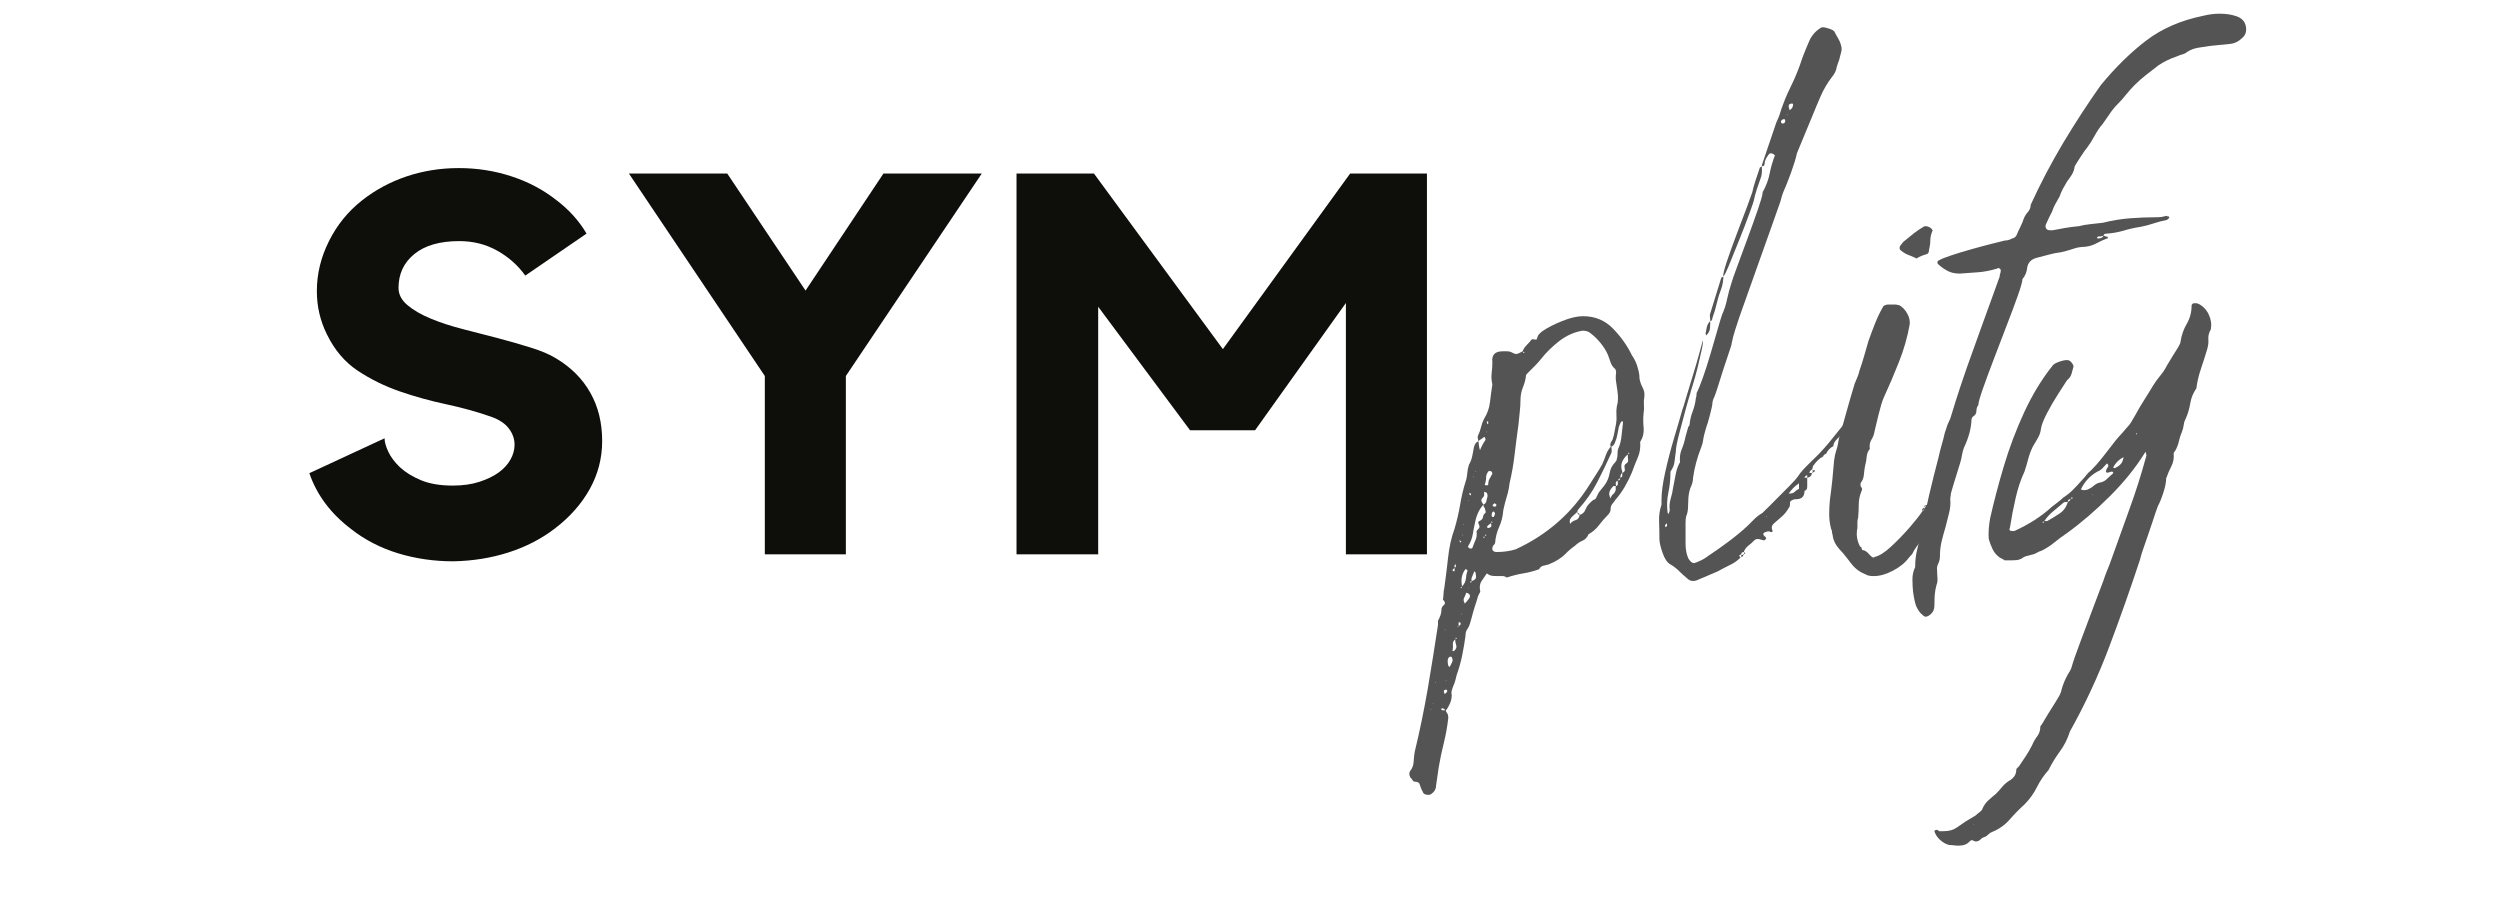
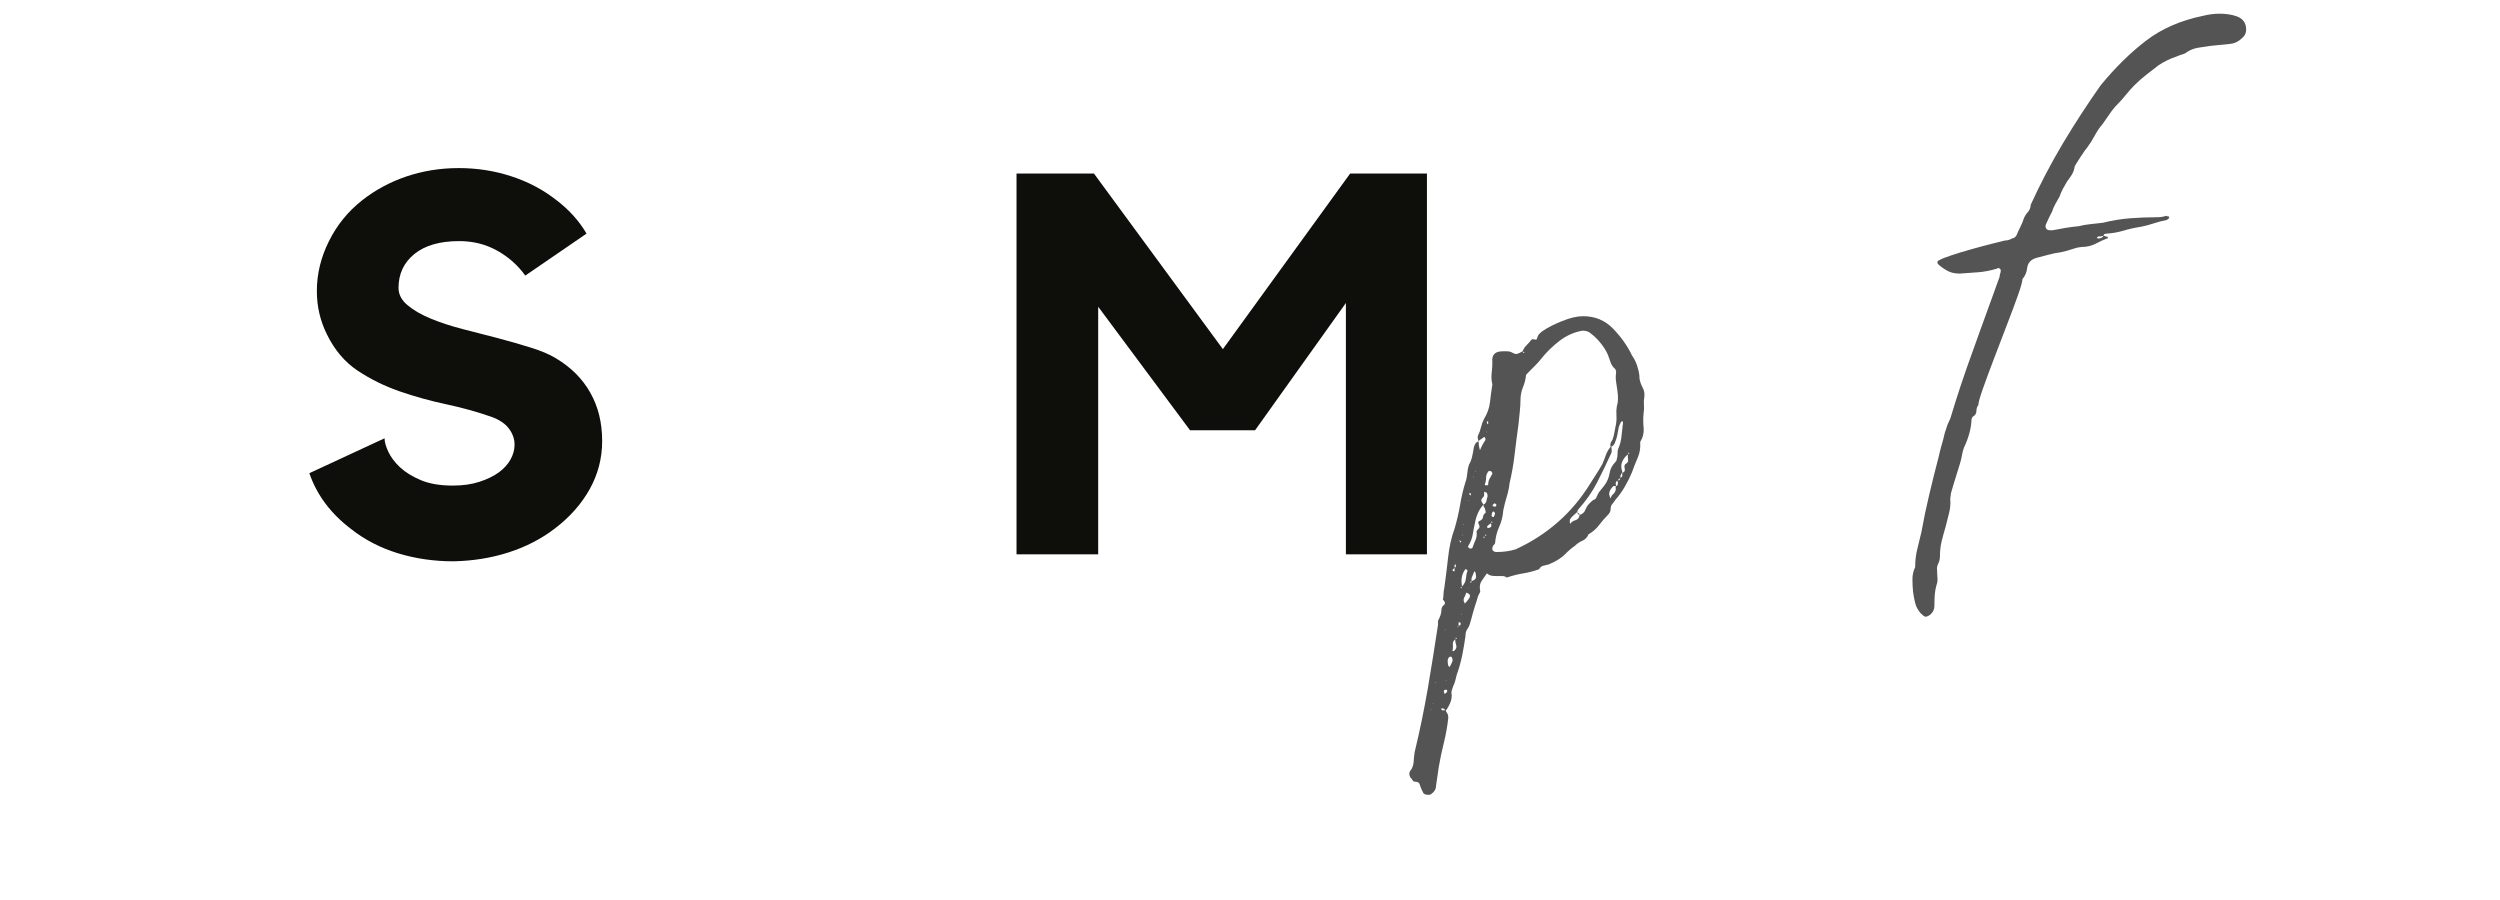
<svg xmlns="http://www.w3.org/2000/svg" width="500" zoomAndPan="magnify" viewBox="0 0 375 135" height="180" preserveAspectRatio="xMidYMid meet" version="1.2">
  <defs />
  <g id="5ddc6a55be">
    <g style="fill:#545454;fill-opacity:1;">
      <g transform="translate(220.964, 84.46)">
        <path style="stroke:none" d="M -4.125 22.078 C -4.051 22.273 -3.961 22.441 -3.859 22.578 C -3.766 22.723 -3.719 22.93 -3.719 23.203 C -3.852 24.441 -4.07 25.68 -4.375 26.922 C -4.688 28.16 -4.945 29.395 -5.156 30.625 C -5.227 31.113 -5.297 31.582 -5.359 32.031 C -5.43 32.477 -5.5 32.941 -5.562 33.422 C -5.562 33.898 -5.805 34.312 -6.297 34.656 C -6.359 34.727 -6.492 34.766 -6.703 34.766 C -7.18 34.766 -7.457 34.625 -7.531 34.344 C -7.664 34.133 -7.801 33.828 -7.938 33.422 C -8.008 33.004 -8.25 32.797 -8.656 32.797 C -8.863 32.797 -9 32.727 -9.062 32.594 C -9.133 32.457 -9.242 32.32 -9.391 32.188 C -9.586 31.844 -9.617 31.531 -9.484 31.25 C -9.141 30.832 -8.953 30.363 -8.922 29.844 C -8.891 29.332 -8.836 28.836 -8.766 28.359 C -8.004 25.203 -7.348 22.023 -6.797 18.828 C -6.254 15.629 -5.742 12.445 -5.266 9.281 C -5.266 9.145 -5.266 9.023 -5.266 8.922 C -5.266 8.816 -5.266 8.727 -5.266 8.656 C -5.117 8.383 -4.992 8.109 -4.891 7.828 C -4.797 7.555 -4.75 7.285 -4.75 7.016 C -4.75 6.734 -4.625 6.488 -4.375 6.281 C -4.133 6.082 -4.188 5.812 -4.531 5.469 C -4.469 5.188 -4.438 4.91 -4.438 4.641 C -4.438 4.367 -4.398 4.094 -4.328 3.812 C -4.117 2.301 -3.926 0.754 -3.75 -0.828 C -3.582 -2.41 -3.258 -3.852 -2.781 -5.156 C -2.438 -6.32 -2.16 -7.504 -1.953 -8.703 C -1.754 -9.91 -1.484 -11.066 -1.141 -12.172 C -0.992 -12.586 -0.906 -13.016 -0.875 -13.453 C -0.844 -13.898 -0.758 -14.332 -0.625 -14.75 C -0.414 -15.094 -0.258 -15.488 -0.156 -15.938 C -0.051 -16.383 0.035 -16.848 0.109 -17.328 C 0.242 -17.879 0.484 -18.188 0.828 -18.25 C 0.828 -18.051 0.844 -17.848 0.875 -17.641 C 0.906 -17.43 0.957 -17.191 1.031 -16.922 C 1.238 -17.461 1.516 -17.977 1.859 -18.469 C 1.859 -18.664 1.82 -18.801 1.75 -18.875 C 1.688 -18.945 1.551 -18.879 1.344 -18.672 C 1.062 -18.535 0.891 -18.395 0.828 -18.25 C 0.691 -18.664 0.656 -18.941 0.719 -19.078 C 0.926 -19.492 1.082 -19.926 1.188 -20.375 C 1.289 -20.82 1.445 -21.25 1.656 -21.656 C 2.133 -22.414 2.426 -23.238 2.531 -24.125 C 2.633 -25.02 2.754 -25.914 2.891 -26.812 C 2.754 -27.363 2.719 -27.914 2.781 -28.469 C 2.852 -29.02 2.891 -29.566 2.891 -30.109 C 2.754 -31.211 3.27 -31.766 4.438 -31.766 C 4.57 -31.766 4.691 -31.766 4.797 -31.766 C 4.898 -31.766 4.984 -31.766 5.047 -31.766 C 5.391 -31.766 5.664 -31.695 5.875 -31.562 C 6.156 -31.426 6.328 -31.359 6.391 -31.359 C 6.598 -31.359 6.785 -31.41 6.953 -31.516 C 7.129 -31.617 7.285 -31.703 7.422 -31.766 C 7.492 -31.703 7.531 -31.633 7.531 -31.562 C 7.531 -31.488 7.598 -31.488 7.734 -31.562 C 7.66 -31.633 7.609 -31.672 7.578 -31.672 C 7.547 -31.672 7.492 -31.703 7.422 -31.766 C 7.555 -32.109 7.758 -32.414 8.031 -32.688 C 8.312 -32.969 8.555 -33.242 8.766 -33.516 C 8.836 -33.586 8.941 -33.602 9.078 -33.562 C 9.211 -33.531 9.316 -33.516 9.391 -33.516 C 9.523 -33.516 9.594 -33.586 9.594 -33.734 C 9.656 -33.867 9.703 -33.988 9.734 -34.094 C 9.773 -34.195 9.832 -34.281 9.906 -34.344 C 10.176 -34.625 10.379 -34.797 10.516 -34.859 C 11.203 -35.336 12.145 -35.816 13.344 -36.297 C 14.551 -36.785 15.602 -37.031 16.5 -37.031 C 18.289 -37.031 19.785 -36.41 20.984 -35.172 C 22.191 -33.93 23.141 -32.594 23.828 -31.156 C 24.172 -30.664 24.426 -30.16 24.594 -29.641 C 24.77 -29.129 24.891 -28.598 24.953 -28.047 C 24.953 -27.984 24.953 -27.93 24.953 -27.891 C 24.953 -27.859 24.953 -27.812 24.953 -27.75 C 25.023 -27.258 25.18 -26.789 25.422 -26.344 C 25.66 -25.906 25.75 -25.441 25.688 -24.953 C 25.613 -24.547 25.594 -24.133 25.625 -23.719 C 25.664 -23.312 25.648 -22.898 25.578 -22.484 C 25.504 -21.797 25.504 -21.07 25.578 -20.312 C 25.648 -19.562 25.477 -18.844 25.062 -18.156 C 25.133 -17.332 25.016 -16.555 24.703 -15.828 C 24.391 -15.109 24.098 -14.367 23.828 -13.609 C 23.547 -12.922 23.195 -12.219 22.781 -11.5 C 22.375 -10.781 21.895 -10.109 21.344 -9.484 C 21.207 -9.273 21.051 -9.066 20.875 -8.859 C 20.707 -8.66 20.625 -8.391 20.625 -8.047 C 20.625 -7.766 20.488 -7.488 20.219 -7.219 C 19.738 -6.738 19.289 -6.223 18.875 -5.672 C 18.457 -5.117 17.941 -4.672 17.328 -4.328 C 17.117 -3.848 16.805 -3.52 16.391 -3.344 C 15.984 -3.176 15.609 -2.922 15.266 -2.578 C 15.055 -2.441 14.848 -2.285 14.641 -2.109 C 14.441 -1.941 14.27 -1.789 14.125 -1.656 C 13.438 -0.895 12.508 -0.273 11.344 0.203 C 11.07 0.273 10.797 0.344 10.516 0.406 C 10.242 0.477 10.039 0.648 9.906 0.922 C 9.145 1.203 8.352 1.41 7.531 1.547 C 6.707 1.68 5.879 1.891 5.047 2.172 C 4.848 2.023 4.645 1.953 4.438 1.953 C 4.227 1.953 4.02 1.953 3.812 1.953 C 3.75 1.953 3.695 1.953 3.656 1.953 C 3.625 1.953 3.609 1.953 3.609 1.953 C 3.336 1.953 3.078 1.938 2.828 1.906 C 2.586 1.875 2.332 1.754 2.062 1.547 C 1.789 1.961 1.531 2.344 1.281 2.688 C 1.039 3.031 0.957 3.473 1.031 4.016 C 1.102 4.16 1.086 4.316 0.984 4.484 C 0.879 4.66 0.789 4.848 0.719 5.047 C 0.582 5.535 0.426 6.035 0.25 6.547 C 0.082 7.066 -0.066 7.598 -0.203 8.141 C -0.273 8.422 -0.363 8.734 -0.469 9.078 C -0.57 9.422 -0.723 9.727 -0.922 10 C -1.066 10.207 -1.141 10.52 -1.141 10.938 C -1.273 11.895 -1.441 12.875 -1.641 13.875 C -1.848 14.875 -2.125 15.852 -2.469 16.812 C -2.539 17.082 -2.609 17.352 -2.672 17.625 C -2.742 17.906 -2.848 18.188 -2.984 18.469 C -3.055 18.664 -3.125 18.867 -3.188 19.078 C -3.258 19.285 -3.266 19.523 -3.203 19.797 C -3.203 20.211 -3.285 20.625 -3.453 21.031 C -3.629 21.445 -3.852 21.828 -4.125 22.172 C -4.195 22.035 -4.266 21.945 -4.328 21.906 C -4.398 21.875 -4.469 21.828 -4.531 21.766 C -4.531 21.766 -4.566 21.781 -4.641 21.812 C -4.711 21.844 -4.781 21.859 -4.844 21.859 C -4.707 22.004 -4.641 22.078 -4.641 22.078 C -4.504 22.078 -4.398 22.078 -4.328 22.078 C -4.266 22.078 -4.195 22.078 -4.125 22.078 Z M 1.75 -4.016 C 1.82 -4.086 1.891 -4.125 1.953 -4.125 C 2.023 -4.125 1.992 -4.191 1.859 -4.328 C 1.859 -4.191 1.82 -4.086 1.75 -4.016 C 1.688 -3.953 1.617 -3.922 1.547 -3.922 C 1.473 -3.922 1.508 -3.852 1.656 -3.719 C 1.656 -3.852 1.688 -3.953 1.75 -4.016 Z M -2.781 0.719 C -2.852 0.789 -2.906 0.844 -2.938 0.875 C -2.969 0.906 -3.02 0.957 -3.094 1.031 C -3.094 1.164 -2.988 1.234 -2.781 1.234 C -2.781 1.098 -2.781 0.992 -2.781 0.922 C -2.781 0.859 -2.781 0.789 -2.781 0.719 C -2.781 0.656 -2.742 0.625 -2.672 0.625 C -2.609 0.625 -2.578 0.586 -2.578 0.516 C -2.578 0.379 -2.613 0.242 -2.688 0.109 C -2.688 0.172 -2.703 0.219 -2.734 0.25 C -2.766 0.289 -2.781 0.312 -2.781 0.312 C -2.781 0.375 -2.781 0.441 -2.781 0.516 C -2.781 0.586 -2.781 0.656 -2.781 0.719 Z M -2.172 9.391 C -1.961 9.391 -1.859 9.285 -1.859 9.078 C -1.859 8.941 -1.961 8.875 -2.172 8.875 C -2.172 8.938 -2.172 9.02 -2.172 9.125 C -2.172 9.227 -2.172 9.348 -2.172 9.484 C -2.172 9.484 -2.203 9.484 -2.266 9.484 C -2.336 9.484 -2.336 9.551 -2.266 9.688 C -2.266 9.625 -2.25 9.57 -2.219 9.531 C -2.188 9.5 -2.172 9.453 -2.172 9.391 Z M 22.078 -12.797 C 22.273 -12.859 22.375 -12.957 22.375 -13.094 C 22.375 -13.238 22.375 -13.379 22.375 -13.516 C 22.719 -13.648 22.836 -13.891 22.734 -14.234 C 22.641 -14.578 22.727 -14.816 23 -14.953 C 23.207 -15.086 23.289 -15.273 23.25 -15.516 C 23.219 -15.766 23.203 -16.023 23.203 -16.297 C 23.273 -16.367 23.344 -16.406 23.406 -16.406 C 23.477 -16.406 23.445 -16.473 23.312 -16.609 C 23.312 -16.473 23.273 -16.367 23.203 -16.297 C 22.859 -16.023 22.582 -15.664 22.375 -15.219 C 22.176 -14.77 22.176 -14.27 22.375 -13.719 C 22.375 -13.645 22.375 -13.609 22.375 -13.609 C 22.375 -13.609 22.375 -13.578 22.375 -13.516 C 22.176 -13.441 22.078 -13.164 22.078 -12.688 C 21.867 -12.688 21.766 -12.582 21.766 -12.375 C 21.422 -12.312 21.316 -12.035 21.453 -11.547 C 21.379 -11.547 21.305 -11.547 21.234 -11.547 C 21.172 -11.547 21.109 -11.547 21.047 -11.547 C 20.766 -11.273 20.57 -11 20.469 -10.719 C 20.363 -10.445 20.414 -10.102 20.625 -9.688 C 20.695 -9.969 20.816 -10.176 20.984 -10.312 C 21.16 -10.445 21.281 -10.617 21.344 -10.828 C 21.414 -10.961 21.43 -11.098 21.391 -11.234 C 21.359 -11.379 21.379 -11.484 21.453 -11.547 C 21.723 -11.617 21.789 -11.895 21.656 -12.375 C 21.938 -12.375 22.078 -12.516 22.078 -12.797 Z M 2.688 -5.984 C 2.613 -5.91 2.539 -5.859 2.469 -5.828 C 2.406 -5.797 2.305 -5.707 2.172 -5.562 C 2.023 -5.426 2.055 -5.328 2.266 -5.266 C 2.398 -5.266 2.504 -5.297 2.578 -5.359 C 2.711 -5.43 2.766 -5.535 2.734 -5.672 C 2.703 -5.805 2.688 -5.91 2.688 -5.984 C 2.75 -6.047 2.812 -6.078 2.875 -6.078 C 2.945 -6.078 2.914 -6.148 2.781 -6.297 C 2.781 -6.148 2.75 -6.047 2.688 -5.984 Z M -0.203 2.688 C 0.348 2.539 0.551 2.227 0.406 1.75 C 0.406 1.539 0.375 1.406 0.312 1.344 C 0.176 1.207 0.109 1.238 0.109 1.438 C 0.035 1.645 -0.051 1.852 -0.156 2.062 C -0.258 2.27 -0.273 2.477 -0.203 2.688 C -0.273 2.75 -0.344 2.781 -0.406 2.781 C -0.477 2.781 -0.445 2.848 -0.312 2.984 C -0.312 2.922 -0.289 2.867 -0.25 2.828 C -0.219 2.797 -0.203 2.75 -0.203 2.688 Z M -2.688 11.453 C -2.957 11.66 -3.07 11.914 -3.031 12.219 C -3 12.531 -3.02 12.859 -3.094 13.203 C -3.02 13.203 -2.984 13.203 -2.984 13.203 C -2.984 13.203 -2.953 13.203 -2.891 13.203 C -2.547 12.93 -2.426 12.641 -2.531 12.328 C -2.633 12.016 -2.688 11.723 -2.688 11.453 C -2.613 11.379 -2.539 11.344 -2.469 11.344 C -2.406 11.344 -2.441 11.273 -2.578 11.141 C -2.578 11.273 -2.613 11.379 -2.688 11.453 Z M -1.656 3.5 C -1.312 3.156 -1.117 2.758 -1.078 2.312 C -1.047 1.875 -0.961 1.484 -0.828 1.141 C -0.828 1.141 -0.859 1.102 -0.922 1.031 C -0.992 0.957 -1.031 0.922 -1.031 0.922 C -1.164 0.922 -1.234 0.957 -1.234 1.031 C -1.711 1.719 -1.852 2.539 -1.656 3.5 C -1.719 3.57 -1.781 3.609 -1.844 3.609 C -1.914 3.609 -1.883 3.676 -1.75 3.812 C -1.75 3.676 -1.719 3.57 -1.656 3.5 Z M 1.547 -8.766 C 0.93 -8.078 0.52 -7.219 0.312 -6.188 C 0.176 -5.57 0.055 -4.953 -0.047 -4.328 C -0.148 -3.711 -0.375 -3.129 -0.719 -2.578 C -0.789 -2.504 -0.773 -2.414 -0.672 -2.312 C -0.566 -2.219 -0.477 -2.172 -0.406 -2.172 C -0.27 -2.172 -0.172 -2.203 -0.109 -2.266 C 0.035 -2.68 0.191 -3.078 0.359 -3.453 C 0.535 -3.828 0.586 -4.258 0.516 -4.75 C 0.516 -4.812 0.617 -4.945 0.828 -5.156 C 0.961 -5.289 0.992 -5.461 0.922 -5.672 C 0.723 -6.016 0.723 -6.223 0.922 -6.297 C 1.266 -6.43 1.453 -6.633 1.484 -6.906 C 1.523 -7.188 1.648 -7.395 1.859 -7.531 C 1.922 -7.594 1.883 -7.832 1.75 -8.25 C 1.613 -8.383 1.547 -8.555 1.547 -8.766 C 1.816 -8.898 1.969 -9.086 2 -9.328 C 2.039 -9.566 2.098 -9.789 2.172 -10 C 2.172 -10.414 2.066 -10.625 1.859 -10.625 C 1.785 -10.625 1.734 -10.641 1.703 -10.672 C 1.672 -10.711 1.656 -10.734 1.656 -10.734 C 1.656 -10.734 1.656 -10.555 1.656 -10.203 C 1.656 -10.066 1.582 -9.93 1.438 -9.797 C 1.238 -9.586 1.188 -9.395 1.281 -9.219 C 1.383 -9.051 1.473 -8.898 1.547 -8.766 Z M 15.984 -7.219 C 16.398 -7.352 16.676 -7.594 16.812 -7.938 C 16.945 -8.281 17.117 -8.57 17.328 -8.812 C 17.535 -9.051 17.773 -9.273 18.047 -9.484 C 18.254 -9.484 18.426 -9.656 18.562 -10 C 18.695 -10.344 18.867 -10.633 19.078 -10.875 C 19.285 -11.125 19.492 -11.383 19.703 -11.656 C 20.109 -12.207 20.363 -12.805 20.469 -13.453 C 20.57 -14.109 20.863 -14.676 21.344 -15.156 C 21.488 -15.301 21.562 -15.473 21.562 -15.672 C 21.625 -15.816 21.656 -15.988 21.656 -16.188 C 21.656 -16.676 21.691 -16.988 21.766 -17.125 C 22.035 -17.738 22.203 -18.391 22.266 -19.078 C 22.336 -19.766 22.41 -20.422 22.484 -21.047 C 22.484 -21.109 22.484 -21.156 22.484 -21.188 C 22.484 -21.227 22.484 -21.25 22.484 -21.25 C 22.273 -21.25 22.172 -21.211 22.172 -21.141 C 22.035 -20.867 21.93 -20.629 21.859 -20.422 C 21.797 -20.078 21.727 -19.711 21.656 -19.328 C 21.594 -18.953 21.488 -18.594 21.344 -18.25 C 21.207 -17.77 20.969 -17.5 20.625 -17.438 C 20.562 -17.707 20.578 -17.926 20.672 -18.094 C 20.773 -18.27 20.863 -18.426 20.938 -18.562 C 21.07 -18.977 21.172 -19.391 21.234 -19.797 C 21.305 -20.211 21.379 -20.594 21.453 -20.938 C 21.523 -21.352 21.539 -21.781 21.5 -22.219 C 21.469 -22.664 21.488 -23.098 21.562 -23.516 C 21.758 -24.129 21.789 -24.883 21.656 -25.781 C 21.594 -26.258 21.523 -26.723 21.453 -27.172 C 21.379 -27.617 21.379 -28.082 21.453 -28.562 C 21.453 -28.77 21.414 -28.941 21.344 -29.078 C 21 -29.359 20.758 -29.703 20.625 -30.109 C 20.488 -30.523 20.352 -30.906 20.219 -31.25 C 19.938 -31.875 19.57 -32.457 19.125 -33 C 18.688 -33.551 18.191 -34.035 17.641 -34.453 C 17.359 -34.723 16.945 -34.859 16.406 -34.859 C 15.164 -34.648 14.008 -34.133 12.938 -33.312 C 11.875 -32.488 10.961 -31.594 10.203 -30.625 C 9.93 -30.281 9.625 -29.938 9.281 -29.594 C 8.938 -29.25 8.594 -28.906 8.25 -28.562 C 8.039 -28.363 7.938 -28.227 7.938 -28.156 C 7.875 -27.539 7.719 -26.938 7.469 -26.344 C 7.227 -25.758 7.109 -25.125 7.109 -24.438 C 7.109 -23.895 7.07 -23.312 7 -22.688 C 6.938 -22.07 6.875 -21.453 6.812 -20.828 C 6.602 -19.316 6.41 -17.82 6.234 -16.344 C 6.066 -14.863 5.812 -13.406 5.469 -11.969 C 5.395 -11.281 5.254 -10.609 5.047 -9.953 C 4.848 -9.297 4.676 -8.625 4.531 -7.938 C 4.469 -7.039 4.266 -6.211 3.922 -5.453 C 3.578 -4.703 3.367 -3.879 3.297 -2.984 C 3.297 -2.922 3.191 -2.785 2.984 -2.578 C 2.848 -2.234 2.848 -1.992 2.984 -1.859 C 3.129 -1.723 3.301 -1.656 3.5 -1.656 C 4.531 -1.656 5.492 -1.789 6.391 -2.062 C 11.141 -4.258 14.852 -7.523 17.531 -11.859 C 17.875 -12.41 18.203 -12.926 18.516 -13.406 C 18.828 -13.883 19.117 -14.367 19.391 -14.859 C 19.598 -15.336 19.785 -15.816 19.953 -16.297 C 20.129 -16.773 20.391 -17.188 20.734 -17.531 C 20.734 -17.395 20.75 -17.223 20.781 -17.016 C 20.812 -16.805 20.797 -16.633 20.734 -16.5 C 20.047 -14.988 19.336 -13.523 18.609 -12.109 C 17.891 -10.703 16.945 -9.348 15.781 -8.047 C 15.707 -7.973 15.672 -7.898 15.672 -7.828 C 15.672 -7.766 15.641 -7.695 15.578 -7.625 C 15.023 -7.145 14.695 -6.816 14.594 -6.641 C 14.488 -6.473 14.473 -6.219 14.547 -5.875 C 14.754 -6.156 15.031 -6.344 15.375 -6.438 C 15.719 -6.539 15.922 -6.801 15.984 -7.219 Z M 2.781 -13.719 C 2.645 -13.789 2.508 -13.828 2.375 -13.828 C 2.094 -13.547 1.953 -13.219 1.953 -12.844 C 1.953 -12.469 1.883 -12.109 1.75 -11.766 C 1.75 -11.766 1.766 -11.742 1.797 -11.703 C 1.836 -11.672 1.891 -11.656 1.953 -11.656 C 2.16 -11.656 2.266 -11.691 2.266 -11.766 C 2.266 -12.109 2.332 -12.398 2.469 -12.641 C 2.613 -12.879 2.754 -13.133 2.891 -13.406 C 2.891 -13.477 2.852 -13.582 2.781 -13.719 Z M -3.297 14.031 C -3.43 14.031 -3.535 14.062 -3.609 14.125 C -3.742 14.27 -3.812 14.461 -3.812 14.703 C -3.812 14.941 -3.781 15.164 -3.719 15.375 C -3.719 15.438 -3.645 15.504 -3.5 15.578 C -3.363 15.297 -3.242 15.051 -3.141 14.844 C -3.035 14.645 -3.055 14.406 -3.203 14.125 C -3.203 14.125 -3.219 14.109 -3.25 14.078 C -3.281 14.047 -3.297 14.031 -3.297 14.031 Z M -1.234 6.078 C -1.098 5.941 -0.961 5.785 -0.828 5.609 C -0.691 5.441 -0.586 5.289 -0.516 5.156 C -0.379 4.812 -0.551 4.57 -1.031 4.438 C -1.102 4.707 -1.207 4.961 -1.344 5.203 C -1.477 5.441 -1.441 5.734 -1.234 6.078 Z M 3.094 -6.906 C 3.227 -7.188 3.297 -7.359 3.297 -7.422 C 3.297 -7.492 3.227 -7.598 3.094 -7.734 C 3.094 -7.734 3.07 -7.734 3.031 -7.734 C 3 -7.734 2.953 -7.695 2.891 -7.625 C 2.816 -7.488 2.781 -7.316 2.781 -7.109 C 2.781 -6.973 2.883 -6.906 3.094 -6.906 Z M -3.922 19.078 C -3.922 19.078 -3.938 19.062 -3.969 19.031 C -4 19 -4.016 18.984 -4.016 18.984 C -4.359 18.984 -4.461 19.156 -4.328 19.5 C -4.328 19.5 -4.328 19.516 -4.328 19.547 C -4.328 19.578 -4.297 19.594 -4.234 19.594 C -4.16 19.594 -4.07 19.523 -3.969 19.391 C -3.863 19.254 -3.848 19.148 -3.922 19.078 Z M 3.5 -8.766 C 3.363 -8.898 3.266 -8.969 3.203 -8.969 C 3.129 -8.906 3.07 -8.852 3.031 -8.812 C 3 -8.781 2.953 -8.727 2.891 -8.656 C 3.023 -8.52 3.129 -8.453 3.203 -8.453 C 3.398 -8.453 3.5 -8.555 3.5 -8.766 Z M -0.516 -10.516 C -0.586 -10.453 -0.586 -10.367 -0.516 -10.266 C -0.441 -10.16 -0.375 -10.141 -0.312 -10.203 C -0.312 -10.41 -0.379 -10.516 -0.516 -10.516 Z M -1.75 -3.203 C -1.883 -3.336 -1.988 -3.406 -2.062 -3.406 C -2.062 -3.332 -2.039 -3.281 -2 -3.25 C -1.969 -3.219 -1.953 -3.164 -1.953 -3.094 C -1.891 -3.094 -1.82 -3.129 -1.75 -3.203 Z M 2.266 -21.25 C 2.203 -21.25 2.172 -21.25 2.172 -21.25 C 2.172 -21.25 2.133 -21.25 2.062 -21.25 C 2.062 -20.969 2.129 -20.828 2.266 -20.828 C 2.266 -20.973 2.266 -21.062 2.266 -21.094 C 2.266 -21.125 2.266 -21.176 2.266 -21.25 Z M -0.719 3.609 L -0.625 3.812 L -0.625 3.719 Z M -1.75 7.734 L -1.656 7.625 L -1.75 7.625 Z M -1.438 -5.875 L -1.547 -5.781 L -1.438 -5.781 Z M -1.656 -4.234 L -1.656 -4.125 L -1.547 -4.234 Z M -4.016 17.531 L -4.125 17.531 L -4.016 17.641 Z M -5.562 17.953 L -5.672 17.844 L -5.672 17.953 Z M -5.984 21.047 L -6.078 21.141 L -5.984 21.141 Z M -6.297 21.969 L -6.297 21.859 L -6.391 21.969 Z M -4.234 10.109 L -4.125 10 L -4.234 10 Z M -4.531 13.203 L -4.75 13.203 Z M 0.406 -13.828 L 0.312 -13.719 L 0.406 -13.719 Z M 0 -12.891 L 0.109 -12.891 L 0 -13 Z M 1.953 -19.594 L 2.062 -19.703 L 1.953 -19.703 Z M -1.141 -6.906 L -1.141 -7.109 Z M -0.625 -9.281 L -0.719 -9.484 L -0.719 -9.391 Z M 15.984 -7.219 C 15.848 -7.219 15.711 -7.352 15.578 -7.625 C 15.848 -7.488 15.984 -7.352 15.984 -7.219 Z M 15.984 -7.219 " />
      </g>
    </g>
    <g style="fill:#545454;fill-opacity:1;">
      <g transform="translate(249.943, 84.46)">
-         <path style="stroke:none" d="M 14.344 -59.719 L 16.406 -65.797 C 16.469 -66.004 16.551 -66.211 16.656 -66.422 C 16.758 -66.629 16.848 -66.836 16.922 -67.047 C 17.398 -68.617 17.984 -70.094 18.672 -71.469 C 19.359 -72.852 19.941 -74.301 20.422 -75.812 C 20.766 -76.707 21.109 -77.547 21.453 -78.328 C 21.797 -79.117 22.348 -79.758 23.109 -80.25 C 23.172 -80.312 23.238 -80.344 23.312 -80.344 C 23.445 -80.414 23.789 -80.363 24.344 -80.188 C 24.895 -80.02 25.203 -79.832 25.266 -79.625 C 25.398 -79.352 25.57 -79.047 25.781 -78.703 C 25.988 -78.359 26.129 -78.016 26.203 -77.672 C 26.336 -77.328 26.336 -76.945 26.203 -76.531 C 26.129 -76.188 26.039 -75.844 25.938 -75.5 C 25.832 -75.156 25.711 -74.812 25.578 -74.469 C 25.504 -73.914 25.266 -73.398 24.859 -72.922 C 24.172 -72.023 23.602 -71.062 23.156 -70.031 C 22.707 -69 22.273 -67.969 21.859 -66.938 L 19.594 -61.469 C 19.457 -60.781 19.164 -59.816 18.719 -58.578 C 18.27 -57.348 17.875 -56.352 17.531 -55.594 C 17.395 -55.25 17.258 -54.801 17.125 -54.25 C 16.914 -53.633 16.52 -52.516 15.938 -50.891 C 15.352 -49.273 14.719 -47.488 14.031 -45.531 C 13.344 -43.57 12.707 -41.785 12.125 -40.172 C 11.539 -38.555 11.145 -37.441 10.938 -36.828 C 10.727 -36.203 10.52 -35.562 10.312 -34.906 C 10.102 -34.258 9.93 -33.594 9.797 -32.906 C 9.797 -32.77 9.656 -32.305 9.375 -31.516 C 9.102 -30.723 8.812 -29.844 8.5 -28.875 C 8.195 -27.914 7.926 -27.055 7.688 -26.297 C 7.445 -25.547 7.289 -25.098 7.219 -24.953 C 7.008 -24.547 6.906 -24.172 6.906 -23.828 C 6.906 -23.691 6.785 -23.156 6.547 -22.219 C 6.305 -21.289 6.148 -20.758 6.078 -20.625 C 6.016 -20.414 5.945 -20.191 5.875 -19.953 C 5.812 -19.711 5.742 -19.457 5.672 -19.188 C 5.598 -18.906 5.547 -18.629 5.516 -18.359 C 5.484 -18.086 5.398 -17.781 5.266 -17.438 C 4.641 -15.852 4.223 -14.305 4.016 -12.797 C 4.016 -12.516 3.977 -12.254 3.906 -12.016 C 3.844 -11.773 3.742 -11.52 3.609 -11.25 C 3.398 -10.625 3.297 -9.969 3.297 -9.281 C 3.297 -8.938 3.281 -8.555 3.25 -8.141 C 3.219 -7.734 3.129 -7.359 2.984 -7.016 C 2.922 -6.734 2.891 -6.438 2.891 -6.125 C 2.891 -5.82 2.891 -5.535 2.891 -5.266 L 2.891 -2.891 C 2.891 -2.066 3.023 -1.344 3.297 -0.719 C 3.578 -0.238 3.852 0 4.125 0 C 4.258 0 4.344 -0.016 4.375 -0.047 C 4.414 -0.086 4.469 -0.109 4.531 -0.109 C 4.875 -0.242 5.203 -0.395 5.516 -0.562 C 5.828 -0.738 6.117 -0.93 6.391 -1.141 C 7.422 -1.828 8.414 -2.531 9.375 -3.25 C 10.344 -3.969 11.273 -4.738 12.172 -5.562 C 12.516 -5.906 12.859 -6.25 13.203 -6.594 C 13.547 -6.938 13.957 -7.25 14.438 -7.531 C 14.57 -7.664 14.723 -7.816 14.891 -7.984 C 15.066 -8.16 15.227 -8.316 15.375 -8.453 L 18.359 -11.453 C 18.703 -11.797 19.008 -12.117 19.281 -12.422 C 19.562 -12.734 19.836 -13.098 20.109 -13.516 C 20.391 -13.859 20.664 -14.164 20.938 -14.438 C 21.207 -14.719 21.484 -14.992 21.766 -15.266 C 22.723 -16.16 23.598 -17.086 24.391 -18.047 C 25.18 -19.016 25.988 -20.016 26.812 -21.047 C 27.438 -21.797 28.07 -22.516 28.719 -23.203 C 29.375 -23.891 30.008 -24.578 30.625 -25.266 C 30.77 -25.398 30.895 -25.52 31 -25.625 C 31.102 -25.727 31.223 -25.781 31.359 -25.781 C 31.422 -25.57 31.352 -25.297 31.156 -24.953 C 30.457 -24.266 29.816 -23.562 29.234 -22.844 C 28.648 -22.125 28.082 -21.383 27.531 -20.625 C 27.258 -20.281 26.953 -19.938 26.609 -19.594 C 26.266 -19.25 25.922 -18.906 25.578 -18.562 C 25.234 -18.219 25.062 -17.875 25.062 -17.531 C 24.582 -17.32 24.203 -16.91 23.922 -16.297 L 23.922 -16.406 C 23.648 -16.258 23.516 -16.086 23.516 -15.891 L 23.516 -15.984 C 23.242 -15.848 22.984 -15.66 22.734 -15.422 C 22.492 -15.18 22.273 -14.922 22.078 -14.641 C 22.004 -14.578 21.969 -14.492 21.969 -14.391 C 21.969 -14.285 21.93 -14.164 21.859 -14.031 C 21.66 -13.957 21.523 -13.785 21.453 -13.516 L 21.859 -13.516 C 21.859 -13.578 21.875 -13.609 21.906 -13.609 C 21.945 -13.609 21.969 -13.609 21.969 -13.609 L 21.969 -13.922 L 21.859 -13.922 L 21.969 -14.031 L 21.969 -13.922 L 22.281 -13.922 C 22.281 -13.711 22.176 -13.609 21.969 -13.609 L 21.969 -13.516 L 21.859 -13.516 C 21.797 -13.098 21.555 -12.859 21.141 -12.797 L 21.141 -11.453 C 21.141 -11.109 21.004 -10.898 20.734 -10.828 C 20.734 -10.066 20.391 -9.656 19.703 -9.594 C 19.359 -9.594 19.117 -9.555 18.984 -9.484 C 18.641 -9.348 18.5 -9.176 18.562 -8.969 C 18.562 -8.625 18.492 -8.383 18.359 -8.25 C 18.086 -7.77 17.758 -7.359 17.375 -7.016 C 17 -6.672 16.602 -6.328 16.188 -5.984 C 15.844 -5.703 15.742 -5.359 15.891 -4.953 C 15.953 -4.879 15.969 -4.805 15.938 -4.734 C 15.906 -4.672 15.852 -4.641 15.781 -4.641 C 15.645 -4.641 15.539 -4.676 15.469 -4.75 C 15.406 -4.75 15.352 -4.75 15.312 -4.75 C 15.281 -4.75 15.266 -4.75 15.266 -4.75 C 15.191 -4.75 15.051 -4.711 14.844 -4.641 C 14.645 -4.566 14.547 -4.461 14.547 -4.328 C 14.547 -4.266 14.613 -4.16 14.75 -4.016 C 14.957 -3.879 15.023 -3.742 14.953 -3.609 C 14.816 -3.473 14.711 -3.406 14.641 -3.406 C 14.578 -3.406 14.508 -3.422 14.438 -3.453 C 14.375 -3.484 14.305 -3.5 14.234 -3.5 C 14.098 -3.57 13.926 -3.609 13.719 -3.609 C 13.508 -3.609 13.336 -3.539 13.203 -3.406 C 12.93 -3.125 12.641 -2.863 12.328 -2.625 C 12.016 -2.383 11.789 -2.094 11.656 -1.75 L 11.656 -1.656 C 11.727 -1.582 11.766 -1.547 11.766 -1.547 C 11.766 -1.547 11.797 -1.508 11.859 -1.438 C 11.797 -1.438 11.727 -1.406 11.656 -1.344 L 11.656 -1.234 L 11.547 -1.234 C 11.547 -1.023 11.445 -0.922 11.25 -0.922 L 11.25 -1.234 L 11.547 -1.234 C 11.547 -1.305 11.562 -1.344 11.594 -1.344 C 11.633 -1.344 11.656 -1.344 11.656 -1.344 L 11.656 -1.656 C 11.383 -1.656 11.25 -1.551 11.25 -1.344 C 11.176 -1.27 11.117 -1.234 11.078 -1.234 C 11.047 -1.234 11 -1.203 10.938 -1.141 C 10.938 -1.066 11.004 -0.961 11.141 -0.828 C 10.66 -0.348 10.125 0.023 9.531 0.297 C 8.945 0.578 8.348 0.891 7.734 1.234 C 7.254 1.441 6.77 1.648 6.281 1.859 C 5.801 2.066 5.32 2.27 4.844 2.469 C 4.707 2.539 4.57 2.594 4.438 2.625 C 4.301 2.664 4.16 2.688 4.016 2.688 C 3.672 2.688 3.363 2.547 3.094 2.266 C 2.676 1.922 2.281 1.562 1.906 1.188 C 1.531 0.812 1.102 0.484 0.625 0.203 C 0.133 -0.066 -0.258 -0.648 -0.562 -1.547 C -0.875 -2.441 -1.031 -3.129 -1.031 -3.609 C -1.031 -4.504 -1.047 -5.379 -1.078 -6.234 C -1.117 -7.098 -1 -7.941 -0.719 -8.766 L -0.719 -9.484 C -0.719 -10.586 -0.531 -11.977 -0.156 -13.656 C 0.219 -15.344 0.66 -17.047 1.172 -18.766 C 1.691 -20.484 2.094 -21.859 2.375 -22.891 C 2.508 -23.234 2.711 -23.883 2.984 -24.844 C 3.266 -25.812 3.594 -26.895 3.969 -28.094 C 4.344 -29.301 4.664 -30.406 4.938 -31.406 C 5.219 -32.406 5.395 -33.078 5.469 -33.422 C 5.531 -33.211 5.473 -32.711 5.297 -31.922 C 5.129 -31.129 4.926 -30.25 4.688 -29.281 C 4.445 -28.32 4.207 -27.461 3.969 -26.703 C 3.727 -25.953 3.609 -25.539 3.609 -25.469 C 3.473 -25.062 3.234 -24.238 2.891 -23 C 2.547 -21.758 2.219 -20.52 1.906 -19.281 C 1.594 -18.051 1.438 -17.227 1.438 -16.812 C 1.375 -16.258 1.305 -15.723 1.234 -15.203 C 1.172 -14.691 0.969 -14.195 0.625 -13.719 L 0.625 -13.609 C 0.625 -12.578 0.52 -11.562 0.312 -10.562 C 0.102 -9.57 0.066 -8.562 0.203 -7.531 C 0.203 -7.531 0.219 -7.508 0.25 -7.469 C 0.289 -7.438 0.312 -7.391 0.312 -7.328 C 0.445 -7.598 0.516 -7.801 0.516 -7.938 C 0.441 -8.488 0.488 -9.055 0.656 -9.641 C 0.832 -10.223 0.957 -10.789 1.031 -11.344 C 1.164 -11.969 1.285 -12.586 1.391 -13.203 C 1.492 -13.816 1.68 -14.398 1.953 -14.953 C 2.023 -15.023 2.062 -15.094 2.062 -15.156 C 1.988 -15.844 2.07 -16.477 2.312 -17.062 C 2.562 -17.656 2.754 -18.297 2.891 -18.984 C 2.953 -19.254 3.02 -19.492 3.094 -19.703 C 3.164 -19.91 3.234 -20.148 3.297 -20.422 C 3.43 -20.555 3.5 -20.691 3.5 -20.828 C 3.57 -21.516 3.727 -22.164 3.969 -22.781 C 4.207 -23.406 4.363 -24.062 4.438 -24.75 C 4.5 -24.883 4.531 -25.055 4.531 -25.266 C 4.531 -25.473 4.566 -25.613 4.641 -25.688 C 4.848 -26.094 5.141 -26.828 5.516 -27.891 C 5.891 -28.961 6.266 -30.133 6.641 -31.406 C 7.023 -32.676 7.367 -33.859 7.672 -34.953 C 7.984 -36.055 8.211 -36.816 8.359 -37.234 C 8.703 -37.992 8.957 -38.785 9.125 -39.609 C 9.301 -40.43 9.523 -41.254 9.797 -42.078 C 9.867 -42.359 10.145 -43.148 10.625 -44.453 C 11.102 -45.754 11.633 -47.195 12.219 -48.781 C 12.801 -50.363 13.316 -51.805 13.766 -53.109 C 14.211 -54.422 14.438 -55.211 14.438 -55.484 C 14.438 -55.629 14.473 -55.734 14.547 -55.797 C 15.023 -56.691 15.348 -57.586 15.516 -58.484 C 15.691 -59.379 15.953 -60.27 16.297 -61.156 C 16.086 -61.363 15.879 -61.469 15.672 -61.469 C 15.535 -61.469 15.398 -61.363 15.266 -61.156 C 14.922 -60.676 14.75 -60.266 14.75 -59.922 C 14.75 -59.648 14.613 -59.516 14.344 -59.516 C 14.344 -59.234 14.344 -58.973 14.344 -58.734 C 14.344 -58.492 14.305 -58.238 14.234 -57.969 C 14.023 -57.344 13.816 -56.738 13.609 -56.156 C 13.41 -55.57 13.238 -54.938 13.094 -54.25 C 13.094 -54.188 12.883 -53.586 12.469 -52.453 C 12.062 -51.316 11.566 -50.023 10.984 -48.578 C 10.398 -47.129 9.883 -45.852 9.438 -44.75 C 8.988 -43.656 8.695 -43.078 8.562 -43.016 C 8.562 -42.391 8.457 -41.77 8.25 -41.156 C 7.977 -40.469 7.754 -39.742 7.578 -38.984 C 7.41 -38.234 7.188 -37.477 6.906 -36.719 C 6.906 -36.445 6.801 -36.312 6.594 -36.312 C 6.594 -35.895 6.578 -35.516 6.547 -35.172 C 6.516 -34.828 6.328 -34.484 5.984 -34.141 C 5.984 -34.273 5.945 -34.344 5.875 -34.344 C 5.945 -34.688 6.016 -35.031 6.078 -35.375 C 6.148 -35.719 6.32 -36.031 6.594 -36.312 C 6.594 -36.508 6.578 -36.711 6.547 -36.922 C 6.516 -37.129 6.531 -37.301 6.594 -37.438 C 6.875 -38.332 7.148 -39.227 7.422 -40.125 C 7.703 -41.02 7.977 -41.91 8.25 -42.797 C 8.32 -42.867 8.375 -42.906 8.406 -42.906 C 8.438 -42.906 8.488 -42.941 8.562 -43.016 C 8.488 -43.211 8.656 -43.93 9.062 -45.172 C 9.477 -46.41 9.977 -47.801 10.562 -49.344 C 11.156 -50.895 11.676 -52.27 12.125 -53.469 C 12.57 -54.676 12.828 -55.383 12.891 -55.594 C 13.023 -56.207 13.195 -56.82 13.406 -57.438 C 13.613 -58.062 13.82 -58.688 14.031 -59.312 C 14.094 -59.375 14.141 -59.406 14.172 -59.406 C 14.211 -59.406 14.27 -59.441 14.344 -59.516 Z M 18.359 -10.422 C 18.773 -10.422 19.051 -10.488 19.188 -10.625 C 19.395 -10.832 19.633 -11.004 19.906 -11.141 L 19.906 -11.969 C 19.289 -11.551 18.773 -11.035 18.359 -10.422 Z M 18.672 -68.891 C 18.461 -68.891 18.359 -68.754 18.359 -68.484 C 18.359 -68.41 18.375 -68.336 18.406 -68.266 C 18.445 -68.203 18.469 -68.102 18.469 -67.969 L 18.562 -67.969 C 18.844 -68.176 18.984 -68.383 18.984 -68.594 C 19.047 -68.727 19.039 -68.828 18.969 -68.891 C 18.906 -68.961 18.805 -68.961 18.672 -68.891 Z M 17.219 -66.109 C 17.289 -65.898 17.461 -65.867 17.734 -66.016 C 17.734 -66.016 17.75 -66.047 17.781 -66.109 C 17.82 -66.18 17.844 -66.25 17.844 -66.312 C 17.844 -66.594 17.707 -66.664 17.438 -66.531 C 17.227 -66.383 17.156 -66.242 17.219 -66.109 Z M 20.734 -12.797 L 21.141 -12.797 L 21.141 -13.203 C 20.867 -13.066 20.734 -12.93 20.734 -12.797 Z M -0.109 -5.359 L 0.109 -5.562 L 0.109 -5.984 L -0.203 -5.672 C -0.203 -5.598 -0.188 -5.547 -0.156 -5.516 C -0.125 -5.484 -0.109 -5.43 -0.109 -5.359 Z M 26.609 -18.766 L 26.719 -18.672 C 26.645 -18.672 26.609 -18.688 26.609 -18.719 C 26.609 -18.75 26.609 -18.766 26.609 -18.766 Z M 14.953 -6.906 L 15.062 -7.016 L 14.953 -7.016 Z M 18.047 -67.25 L 18.156 -67.141 L 18.156 -67.25 Z M 18.047 -67.25 " />
-       </g>
+         </g>
    </g>
    <g style="fill:#545454;fill-opacity:1;">
      <g transform="translate(274.487, 84.46)">
-         <path style="stroke:none" d="M 16.094 -10.203 L 15.984 -10.203 C 15.984 -9.93 15.895 -9.641 15.719 -9.328 C 15.551 -9.023 15.398 -8.734 15.266 -8.453 C 15.191 -8.242 15.102 -8.051 15 -7.875 C 14.906 -7.707 14.82 -7.523 14.75 -7.328 C 14.676 -7.18 14.691 -7.004 14.797 -6.797 C 14.898 -6.598 14.883 -6.43 14.75 -6.297 C 14.676 -6.359 14.602 -6.422 14.531 -6.484 C 14.469 -6.555 14.367 -6.629 14.234 -6.703 C 14.16 -6.703 14.125 -6.566 14.125 -6.297 C 14.27 -5.805 14.203 -5.129 13.922 -4.266 C 13.648 -3.41 13.344 -2.812 13 -2.469 C 12.719 -2.062 12.539 -1.77 12.469 -1.594 C 12.406 -1.426 12.203 -1.172 11.859 -0.828 C 11.305 -0.066 10.516 0.582 9.484 1.125 C 8.453 1.676 7.488 1.953 6.594 1.953 C 6.051 1.953 5.676 1.883 5.469 1.75 C 4.57 1.406 3.848 0.891 3.297 0.203 C 3.023 -0.141 2.734 -0.516 2.422 -0.922 C 2.109 -1.336 1.781 -1.719 1.438 -2.062 C 0.82 -2.75 0.477 -3.473 0.406 -4.234 C 0.344 -4.367 0.312 -4.52 0.312 -4.688 C 0.312 -4.863 0.273 -4.984 0.203 -5.047 C -0.004 -5.805 -0.109 -6.562 -0.109 -7.312 C -0.109 -8.07 -0.07 -8.797 0 -9.484 C 0.133 -10.453 0.254 -11.43 0.359 -12.422 C 0.461 -13.422 0.551 -14.406 0.625 -15.375 C 0.688 -15.914 0.801 -16.441 0.969 -16.953 C 1.145 -17.473 1.27 -18.047 1.344 -18.672 C 1.75 -20.047 2.141 -21.422 2.516 -22.797 C 2.898 -24.172 3.301 -25.547 3.719 -26.922 C 3.852 -27.266 3.988 -27.586 4.125 -27.891 C 4.258 -28.203 4.363 -28.531 4.438 -28.875 C 4.707 -29.633 4.945 -30.391 5.156 -31.141 C 5.363 -31.898 5.57 -32.625 5.781 -33.312 C 6.125 -34.281 6.469 -35.191 6.812 -36.047 C 7.156 -36.91 7.566 -37.754 8.047 -38.578 C 8.316 -38.711 8.52 -38.781 8.656 -38.781 L 9.797 -38.781 C 9.93 -38.781 10.051 -38.758 10.156 -38.719 C 10.258 -38.688 10.348 -38.672 10.422 -38.672 C 10.898 -38.398 11.289 -37.988 11.594 -37.438 C 11.906 -36.883 12.031 -36.336 11.969 -35.797 C 11.625 -33.867 11.086 -31.992 10.359 -30.172 C 9.641 -28.348 8.867 -26.539 8.047 -24.75 C 7.836 -24.27 7.594 -23.461 7.312 -22.328 C 7.039 -21.191 6.836 -20.348 6.703 -19.797 C 6.629 -19.316 6.473 -18.891 6.234 -18.516 C 5.992 -18.141 5.91 -17.676 5.984 -17.125 C 5.703 -16.781 5.547 -16.383 5.516 -15.938 C 5.484 -15.488 5.398 -15.023 5.266 -14.547 C 5.191 -14.129 5.133 -13.695 5.094 -13.25 C 5.062 -12.801 4.91 -12.406 4.641 -12.062 C 4.566 -11.863 4.566 -11.66 4.641 -11.453 C 4.848 -11.242 4.883 -11.035 4.75 -10.828 C 4.469 -10.141 4.328 -9.469 4.328 -8.812 C 4.328 -8.164 4.297 -7.5 4.234 -6.812 C 4.16 -6.602 4.125 -6.359 4.125 -6.078 C 4.125 -5.805 4.125 -5.535 4.125 -5.266 C 3.914 -4.297 4.051 -3.363 4.531 -2.469 C 4.676 -2.406 4.75 -2.336 4.75 -2.266 C 4.75 -2.203 4.781 -2.098 4.844 -1.953 C 5.188 -1.953 5.547 -1.727 5.922 -1.281 C 6.305 -0.844 6.566 -0.723 6.703 -0.922 C 7.391 -1.066 8.211 -1.582 9.172 -2.469 C 10.141 -3.363 11.07 -4.328 11.969 -5.359 C 12.863 -6.391 13.516 -7.219 13.922 -7.844 C 13.859 -7.906 13.828 -7.953 13.828 -7.984 C 13.828 -8.023 13.828 -8.047 13.828 -8.047 L 14.125 -8.359 C 14.125 -8.285 14.125 -8.227 14.125 -8.188 C 14.125 -8.156 14.125 -8.141 14.125 -8.141 C 14.195 -8.211 14.25 -8.281 14.281 -8.344 C 14.32 -8.414 14.375 -8.488 14.438 -8.562 C 14.375 -8.562 14.32 -8.539 14.281 -8.5 C 14.25 -8.469 14.195 -8.453 14.125 -8.453 C 14.125 -8.586 14.227 -8.656 14.438 -8.656 C 14.719 -8.801 14.926 -9.094 15.062 -9.531 C 15.195 -9.977 15.539 -10.238 16.094 -10.312 C 16.094 -10.383 16.07 -10.453 16.031 -10.516 C 16 -10.586 15.984 -10.66 15.984 -10.734 C 16.055 -10.867 16.195 -11.039 16.406 -11.25 C 16.539 -11.383 16.609 -11.332 16.609 -11.094 C 16.609 -10.852 16.539 -10.66 16.406 -10.516 C 16.332 -10.453 16.273 -10.398 16.234 -10.359 C 16.203 -10.328 16.156 -10.273 16.094 -10.203 Z M 10.734 -46.828 C 10.453 -46.961 10.379 -47.203 10.516 -47.547 C 10.797 -47.961 11.039 -48.238 11.25 -48.375 C 11.656 -48.719 12.098 -49.078 12.578 -49.453 C 13.066 -49.828 13.551 -50.156 14.031 -50.438 C 14.094 -50.5 14.195 -50.531 14.344 -50.531 C 14.688 -50.531 14.992 -50.395 15.266 -50.125 C 15.398 -49.988 15.438 -49.883 15.375 -49.812 C 15.164 -49.332 15.062 -48.867 15.062 -48.422 C 15.062 -47.973 14.992 -47.473 14.859 -46.922 C 14.859 -46.578 14.719 -46.375 14.438 -46.312 C 14.164 -46.238 13.91 -46.148 13.672 -46.047 C 13.43 -45.941 13.207 -45.82 13 -45.688 C 12.582 -45.895 12.188 -46.066 11.812 -46.203 C 11.438 -46.336 11.078 -46.547 10.734 -46.828 Z M 14.125 -8.141 C 14.062 -8.078 14.031 -7.941 14.031 -7.734 C 14.031 -7.805 14.047 -7.844 14.078 -7.844 C 14.109 -7.844 14.125 -7.875 14.125 -7.938 C 14.125 -7.938 14.125 -7.953 14.125 -7.984 C 14.125 -8.023 14.125 -8.078 14.125 -8.141 Z M 14.125 -8.141 " />
-       </g>
+         </g>
    </g>
    <g style="fill:#545454;fill-opacity:1;">
      <g transform="translate(290.163, 84.46)">
        <path style="stroke:none" d="M 25.375 -49.094 C 25.508 -49.094 25.613 -49.055 25.688 -48.984 L 25.891 -48.984 C 26.098 -48.785 26.098 -48.688 25.891 -48.688 C 25.336 -48.477 24.801 -48.234 24.281 -47.953 C 23.77 -47.68 23.207 -47.508 22.594 -47.438 C 21.969 -47.438 21.363 -47.332 20.781 -47.125 C 20.195 -46.926 19.598 -46.758 18.984 -46.625 C 18.359 -46.551 17.734 -46.426 17.109 -46.25 C 16.492 -46.082 15.914 -45.93 15.375 -45.797 C 14.539 -45.586 14.055 -45.102 13.922 -44.344 C 13.859 -43.656 13.617 -43.07 13.203 -42.594 C 13.203 -42.25 12.977 -41.441 12.531 -40.172 C 12.082 -38.898 11.531 -37.422 10.875 -35.734 C 10.227 -34.055 9.578 -32.352 8.922 -30.625 C 8.266 -28.906 7.711 -27.41 7.266 -26.141 C 6.816 -24.867 6.594 -24.062 6.594 -23.719 C 6.395 -23.445 6.297 -23.141 6.297 -22.797 C 6.297 -22.453 6.125 -22.176 5.781 -21.969 C 5.633 -21.832 5.562 -21.66 5.562 -21.453 C 5.5 -20.148 5.125 -18.773 4.438 -17.328 C 4.301 -16.984 4.195 -16.586 4.125 -16.141 C 4.051 -15.691 3.945 -15.266 3.812 -14.859 C 3.602 -14.172 3.379 -13.445 3.141 -12.688 C 2.898 -11.926 2.676 -11.172 2.469 -10.422 C 2.469 -10.273 2.453 -10.133 2.422 -10 C 2.391 -9.863 2.375 -9.727 2.375 -9.594 C 2.438 -8.906 2.379 -8.219 2.203 -7.531 C 2.035 -6.844 1.852 -6.117 1.656 -5.359 C 1.445 -4.672 1.254 -3.969 1.078 -3.25 C 0.91 -2.531 0.828 -1.789 0.828 -1.031 C 0.828 -0.613 0.738 -0.234 0.562 0.109 C 0.395 0.453 0.344 0.797 0.406 1.141 C 0.406 1.484 0.422 1.844 0.453 2.219 C 0.492 2.594 0.445 2.953 0.312 3.297 C 0.176 3.773 0.086 4.27 0.047 4.781 C 0.016 5.301 0 5.836 0 6.391 C 0 6.941 -0.207 7.391 -0.625 7.734 C -0.895 7.941 -1.133 8.047 -1.344 8.047 C -1.477 8.047 -1.719 7.875 -2.062 7.531 C -2.477 7.051 -2.754 6.535 -2.891 5.984 C -3.023 5.43 -3.129 4.879 -3.203 4.328 C -3.266 3.711 -3.297 3.078 -3.297 2.422 C -3.297 1.766 -3.16 1.164 -2.891 0.625 C -2.891 -0.344 -2.785 -1.238 -2.578 -2.062 C -2.367 -2.883 -2.16 -3.742 -1.953 -4.641 C -1.609 -6.566 -1.211 -8.457 -0.766 -10.312 C -0.328 -12.164 0.133 -14.023 0.625 -15.891 C 0.758 -16.504 0.91 -17.102 1.078 -17.688 C 1.254 -18.27 1.41 -18.875 1.547 -19.5 C 1.617 -19.695 1.688 -19.898 1.75 -20.109 C 1.82 -20.316 1.891 -20.523 1.953 -20.734 C 2.023 -20.867 2.094 -21.02 2.156 -21.188 C 2.227 -21.363 2.301 -21.52 2.375 -21.656 C 2.508 -22.133 2.801 -23.078 3.25 -24.484 C 3.695 -25.898 4.242 -27.535 4.891 -29.391 C 5.547 -31.254 6.219 -33.129 6.906 -35.016 C 7.594 -36.91 8.191 -38.562 8.703 -39.969 C 9.223 -41.375 9.551 -42.285 9.688 -42.703 C 9.758 -42.836 9.797 -42.973 9.797 -43.109 C 9.797 -43.242 9.832 -43.383 9.906 -43.531 C 10.039 -44.008 9.898 -44.25 9.484 -44.25 C 9.484 -44.25 9.469 -44.227 9.438 -44.188 C 9.406 -44.156 9.352 -44.141 9.281 -44.141 C 8.383 -43.867 7.488 -43.695 6.594 -43.625 C 5.707 -43.562 4.781 -43.492 3.812 -43.422 C 3.125 -43.422 2.539 -43.539 2.062 -43.781 C 1.582 -44.02 1.102 -44.348 0.625 -44.766 C 0.477 -44.898 0.422 -45.035 0.453 -45.172 C 0.492 -45.305 0.617 -45.41 0.828 -45.484 C 1.035 -45.617 1.602 -45.844 2.531 -46.156 C 3.457 -46.469 4.469 -46.773 5.562 -47.078 C 6.664 -47.391 7.695 -47.664 8.656 -47.906 C 9.625 -48.145 10.242 -48.301 10.516 -48.375 C 10.723 -48.375 10.93 -48.406 11.141 -48.469 C 11.348 -48.539 11.52 -48.613 11.656 -48.688 C 12 -48.75 12.238 -48.953 12.375 -49.297 C 12.508 -49.641 12.68 -50.016 12.891 -50.422 C 13.098 -50.836 13.27 -51.254 13.406 -51.672 C 13.539 -52.016 13.742 -52.344 14.016 -52.656 C 14.297 -52.969 14.438 -53.328 14.438 -53.734 C 15.883 -56.898 17.5 -59.977 19.281 -62.969 C 21.07 -65.957 22.961 -68.863 24.953 -71.688 C 27.16 -74.363 29.43 -76.594 31.766 -78.375 C 34.109 -80.164 36.961 -81.406 40.328 -82.094 C 41.148 -82.301 41.973 -82.406 42.797 -82.406 C 43.766 -82.406 44.625 -82.27 45.375 -82 C 46.133 -81.719 46.582 -81.219 46.719 -80.5 C 46.852 -79.781 46.68 -79.211 46.203 -78.797 C 45.648 -78.242 45.031 -77.938 44.344 -77.875 L 41.25 -77.562 C 40.707 -77.488 40.141 -77.398 39.547 -77.297 C 38.961 -77.203 38.398 -76.984 37.859 -76.641 C 37.711 -76.492 37.504 -76.383 37.234 -76.312 C 36.961 -76.25 36.688 -76.148 36.406 -76.016 C 35.375 -75.672 34.445 -75.223 33.625 -74.672 C 33.008 -74.191 32.391 -73.711 31.766 -73.234 C 31.148 -72.754 30.566 -72.238 30.016 -71.688 C 29.535 -71.195 29.102 -70.711 28.719 -70.234 C 28.344 -69.754 27.945 -69.305 27.531 -68.891 C 27.051 -68.41 26.641 -67.91 26.297 -67.391 C 25.953 -66.879 25.609 -66.383 25.266 -65.906 C 24.785 -65.352 24.375 -64.75 24.031 -64.094 C 23.688 -63.445 23.305 -62.848 22.891 -62.297 C 22.754 -62.16 22.426 -61.695 21.906 -60.906 C 21.395 -60.113 21.109 -59.648 21.047 -59.516 C 20.973 -59.035 20.832 -58.625 20.625 -58.281 C 20.414 -57.938 20.176 -57.594 19.906 -57.25 C 19.695 -56.906 19.488 -56.539 19.281 -56.156 C 19.082 -55.781 18.91 -55.383 18.766 -54.969 C 18.566 -54.625 18.363 -54.266 18.156 -53.891 C 17.945 -53.516 17.773 -53.117 17.641 -52.703 C 17.504 -52.43 17.348 -52.125 17.172 -51.781 C 17.004 -51.438 16.848 -51.094 16.703 -50.75 C 16.641 -50.539 16.66 -50.348 16.766 -50.172 C 16.867 -50.004 17.055 -49.922 17.328 -49.922 L 17.734 -49.922 C 18.422 -50.055 19.07 -50.176 19.688 -50.281 C 20.312 -50.383 20.969 -50.469 21.656 -50.531 C 22.207 -50.676 22.805 -50.781 23.453 -50.844 C 24.109 -50.914 24.711 -50.984 25.266 -51.047 C 26.641 -51.391 28 -51.613 29.344 -51.719 C 30.688 -51.82 32.008 -51.875 33.312 -51.875 C 33.594 -51.875 33.852 -51.891 34.094 -51.922 C 34.332 -51.961 34.586 -52.02 34.859 -52.094 C 34.859 -52.02 34.961 -51.984 35.172 -51.984 C 35.305 -51.848 35.203 -51.676 34.859 -51.469 C 34.172 -51.332 33.516 -51.16 32.891 -50.953 C 32.273 -50.742 31.625 -50.57 30.938 -50.438 C 30.039 -50.301 29.18 -50.109 28.359 -49.859 C 27.535 -49.617 26.676 -49.469 25.781 -49.406 C 25.508 -49.406 25.375 -49.301 25.375 -49.094 Z M 24.547 -48.984 L 24.344 -48.781 C 24.406 -48.781 24.438 -48.766 24.438 -48.734 C 24.438 -48.703 24.473 -48.688 24.547 -48.688 C 24.961 -48.688 25.238 -48.82 25.375 -49.094 C 25.164 -49.02 24.891 -48.984 24.547 -48.984 Z M 24.547 -48.984 " />
      </g>
    </g>
    <g style="fill:#545454;fill-opacity:1;">
      <g transform="translate(300.579, 84.46)">
-         <path style="stroke:none" d="M 21.25 -16.703 C 19.875 -14.441 18.102 -12.227 15.938 -10.062 C 13.77 -7.895 11.586 -6.02 9.391 -4.438 C 8.766 -4.02 8.16 -3.57 7.578 -3.094 C 6.992 -2.613 6.359 -2.203 5.672 -1.859 C 5.398 -1.785 5.16 -1.68 4.953 -1.547 C 4.742 -1.41 4.469 -1.305 4.125 -1.234 C 3.914 -1.172 3.707 -1.117 3.5 -1.078 C 3.301 -1.047 3.098 -0.961 2.891 -0.828 C 2.609 -0.617 2.297 -0.492 1.953 -0.453 C 1.609 -0.422 1.266 -0.406 0.922 -0.406 C 0.785 -0.406 0.648 -0.406 0.516 -0.406 C 0.379 -0.406 0.242 -0.406 0.109 -0.406 C 0.035 -0.477 -0.066 -0.547 -0.203 -0.609 C -0.336 -0.68 -0.477 -0.754 -0.625 -0.828 C -1.102 -1.172 -1.461 -1.598 -1.703 -2.109 C -1.941 -2.629 -2.129 -3.129 -2.266 -3.609 C -2.336 -4.504 -2.27 -5.535 -2.062 -6.703 C -1.508 -9.18 -0.82 -11.797 0 -14.547 C 0.82 -17.297 1.832 -19.973 3.031 -22.578 C 4.238 -25.191 5.633 -27.5 7.219 -29.5 C 7.352 -29.77 7.727 -30.008 8.344 -30.219 C 8.969 -30.426 9.414 -30.492 9.688 -30.422 C 9.895 -30.359 10.082 -30.203 10.25 -29.953 C 10.426 -29.711 10.484 -29.523 10.422 -29.391 C 10.348 -29.117 10.258 -28.789 10.156 -28.406 C 10.051 -28.031 9.828 -27.707 9.484 -27.438 C 9.211 -27.02 8.766 -26.328 8.141 -25.359 C 7.523 -24.398 6.957 -23.422 6.438 -22.422 C 5.926 -21.43 5.633 -20.66 5.562 -20.109 C 5.5 -19.629 5.348 -19.18 5.109 -18.766 C 4.867 -18.359 4.609 -17.914 4.328 -17.438 C 4.055 -16.883 3.832 -16.281 3.656 -15.625 C 3.488 -14.969 3.301 -14.332 3.094 -13.719 C 2.539 -12.551 2.094 -11.207 1.75 -9.688 C 1.406 -8.176 1.129 -6.734 0.922 -5.359 C 0.785 -5.016 0.82 -4.844 1.031 -4.844 C 1.238 -4.781 1.445 -4.781 1.656 -4.844 C 2.688 -5.32 3.664 -5.852 4.594 -6.438 C 5.52 -7.031 6.395 -7.703 7.219 -8.453 C 7.488 -8.66 7.758 -8.867 8.031 -9.078 C 8.312 -9.285 8.594 -9.523 8.875 -9.797 C 9.414 -10.141 9.91 -10.535 10.359 -10.984 C 10.805 -11.43 11.238 -11.895 11.656 -12.375 C 11.926 -12.656 12.164 -12.93 12.375 -13.203 C 12.582 -13.473 12.82 -13.711 13.094 -13.922 C 13.645 -14.473 14.176 -15.07 14.688 -15.719 C 15.207 -16.375 15.707 -17.016 16.188 -17.641 C 16.531 -18.117 16.891 -18.562 17.266 -18.969 C 17.648 -19.383 18.016 -19.801 18.359 -20.219 C 18.703 -20.562 18.957 -20.883 19.125 -21.188 C 19.301 -21.5 19.492 -21.828 19.703 -22.172 C 20.109 -22.93 20.551 -23.688 21.031 -24.438 C 21.52 -25.195 21.969 -25.922 22.375 -26.609 C 22.719 -27.16 23.078 -27.66 23.453 -28.109 C 23.836 -28.555 24.164 -29.051 24.438 -29.594 C 24.719 -30.082 25.008 -30.566 25.312 -31.047 C 25.625 -31.523 25.922 -32.004 26.203 -32.484 C 26.266 -32.629 26.328 -32.75 26.391 -32.844 C 26.461 -32.945 26.5 -33.07 26.5 -33.219 C 26.645 -34.176 26.957 -35.066 27.438 -35.891 C 27.914 -36.711 28.156 -37.609 28.156 -38.578 C 28.156 -38.848 28.328 -38.984 28.672 -38.984 C 28.879 -38.984 29.051 -38.953 29.188 -38.891 C 29.875 -38.547 30.391 -38.008 30.734 -37.281 C 31.078 -36.562 31.18 -35.82 31.047 -35.062 C 30.766 -34.582 30.641 -34.102 30.672 -33.625 C 30.711 -33.145 30.664 -32.664 30.531 -32.188 C 30.25 -31.219 29.938 -30.234 29.594 -29.234 C 29.25 -28.242 29.008 -27.234 28.875 -26.203 C 28.395 -25.516 28.086 -24.754 27.953 -23.922 C 27.816 -23.098 27.578 -22.312 27.234 -21.562 C 27.086 -21.281 27 -20.984 26.969 -20.672 C 26.938 -20.367 26.852 -20.047 26.719 -19.703 C 26.508 -19.223 26.352 -18.738 26.25 -18.25 C 26.145 -17.77 25.957 -17.289 25.688 -16.812 C 25.539 -16.676 25.469 -16.539 25.469 -16.406 C 25.539 -15.719 25.422 -15.078 25.109 -14.484 C 24.805 -13.898 24.551 -13.301 24.344 -12.688 C 24.344 -12.133 24.203 -11.426 23.922 -10.562 C 23.648 -9.707 23.379 -9.039 23.109 -8.562 C 22.828 -7.801 22.566 -7.039 22.328 -6.281 C 22.086 -5.531 21.832 -4.773 21.562 -4.016 C 21.352 -3.398 21.145 -2.801 20.938 -2.219 C 20.727 -1.633 20.555 -1.066 20.422 -0.516 C 18.973 3.879 17.426 8.258 15.781 12.625 C 14.133 17 12.176 21.211 9.906 25.266 C 9.562 26.367 9.062 27.363 8.406 28.25 C 7.75 29.145 7.18 30.078 6.703 31.047 C 6.016 31.805 5.43 32.664 4.953 33.625 C 4.473 34.582 3.852 35.441 3.094 36.203 C 2.332 36.891 1.594 37.645 0.875 38.469 C 0.156 39.289 -0.719 39.91 -1.75 40.328 C -1.957 40.398 -2.145 40.52 -2.312 40.688 C -2.488 40.863 -2.645 40.984 -2.781 41.047 C -3.062 41.117 -3.301 41.254 -3.5 41.453 C -3.707 41.66 -3.953 41.766 -4.234 41.766 C -4.297 41.766 -4.469 41.695 -4.75 41.562 C -4.883 41.562 -5.02 41.629 -5.156 41.766 C -5.5 42.18 -6.051 42.391 -6.812 42.391 C -7.082 42.391 -7.336 42.367 -7.578 42.328 C -7.816 42.297 -8.039 42.281 -8.25 42.281 C -8.727 42.145 -9.172 41.891 -9.578 41.516 C -9.992 41.141 -10.273 40.707 -10.422 40.219 C -10.348 40.082 -10.242 40.016 -10.109 40.016 C -9.973 40.016 -9.832 40.082 -9.688 40.219 C -9.551 40.219 -9.43 40.219 -9.328 40.219 C -9.223 40.219 -9.141 40.219 -9.078 40.219 C -8.254 40.219 -7.598 40.047 -7.109 39.703 C -6.629 39.359 -6.148 39.031 -5.672 38.719 C -5.191 38.414 -4.711 38.129 -4.234 37.859 C -4.086 37.711 -3.895 37.551 -3.656 37.375 C -3.414 37.207 -3.266 37.023 -3.203 36.828 C -2.992 36.336 -2.695 35.922 -2.312 35.578 C -1.938 35.234 -1.578 34.926 -1.234 34.656 C -0.891 34.312 -0.578 33.969 -0.297 33.625 C -0.023 33.281 0.312 32.973 0.719 32.703 C 1.477 32.285 1.859 31.734 1.859 31.047 C 1.859 30.91 1.926 30.789 2.062 30.688 C 2.195 30.582 2.301 30.461 2.375 30.328 C 2.719 29.836 3.039 29.352 3.344 28.875 C 3.656 28.395 3.953 27.879 4.234 27.328 C 4.43 26.848 4.688 26.398 5 25.984 C 5.312 25.578 5.469 25.098 5.469 24.547 C 5.469 24.473 5.535 24.367 5.672 24.234 C 6.359 23.066 7.008 22.004 7.625 21.047 C 7.832 20.703 8.039 20.359 8.25 20.016 C 8.457 19.672 8.594 19.328 8.656 18.984 C 8.863 18.223 9.176 17.461 9.594 16.703 C 9.863 16.297 10.035 15.988 10.109 15.781 C 10.379 14.82 10.844 13.477 11.5 11.75 C 12.156 10.031 12.805 8.297 13.453 6.547 C 14.109 4.797 14.609 3.473 14.953 2.578 C 15.086 2.16 15.238 1.742 15.406 1.328 C 15.582 0.922 15.742 0.516 15.891 0.109 C 16.848 -2.578 17.805 -5.242 18.766 -7.891 C 19.734 -10.535 20.594 -13.234 21.344 -15.984 C 21.414 -16.055 21.383 -16.297 21.25 -16.703 Z M 10 -9.594 C 10.07 -9.656 10.16 -9.688 10.266 -9.688 C 10.367 -9.688 10.348 -9.758 10.203 -9.906 C 10.141 -9.832 10.109 -9.773 10.109 -9.734 C 10.109 -9.703 10.07 -9.656 10 -9.594 C 9.727 -9.594 9.594 -9.453 9.594 -9.172 C 9.25 -9.172 9.039 -9.141 8.969 -9.078 C 8.488 -8.66 7.973 -8.227 7.422 -7.781 C 6.867 -7.332 6.422 -6.836 6.078 -6.297 C 6.016 -6.223 5.945 -6.188 5.875 -6.188 C 5.812 -6.188 5.812 -6.117 5.875 -5.984 C 5.945 -6.047 5.984 -6.094 5.984 -6.125 C 5.984 -6.164 6.016 -6.223 6.078 -6.297 C 6.148 -6.297 6.219 -6.297 6.281 -6.297 C 6.352 -6.297 6.426 -6.297 6.5 -6.297 C 7.113 -6.641 7.727 -7.016 8.344 -7.422 C 8.969 -7.836 9.383 -8.422 9.594 -9.172 C 9.863 -9.316 10 -9.457 10 -9.594 Z M 15.469 -14.953 C 15.258 -14.742 15.051 -14.52 14.844 -14.281 C 14.645 -14.039 14.375 -13.852 14.031 -13.719 C 12.926 -13.102 12.098 -12.207 11.547 -11.031 C 11.617 -11.031 11.688 -11.016 11.75 -10.984 C 11.82 -10.953 11.895 -10.938 11.969 -10.938 C 12.238 -10.938 12.441 -10.969 12.578 -11.031 C 12.922 -11.176 13.227 -11.367 13.5 -11.609 C 13.781 -11.848 14.062 -12 14.344 -12.062 C 14.75 -12.133 15.07 -12.273 15.312 -12.484 C 15.551 -12.691 15.812 -12.93 16.094 -13.203 C 16.301 -13.336 16.406 -13.473 16.406 -13.609 C 16.332 -13.754 16.125 -13.754 15.781 -13.609 C 15.363 -13.473 15.227 -13.613 15.375 -14.031 C 15.438 -14.164 15.52 -14.301 15.625 -14.438 C 15.727 -14.57 15.676 -14.742 15.469 -14.953 Z M 17.953 -15.891 C 17.266 -15.547 16.75 -15.031 16.406 -14.344 C 16.469 -14.27 16.516 -14.234 16.547 -14.234 C 16.586 -14.234 16.609 -14.234 16.609 -14.234 C 16.953 -14.367 17.242 -14.555 17.484 -14.797 C 17.723 -15.035 17.879 -15.398 17.953 -15.891 Z M -4.438 39.297 L -4.531 39.094 L -4.531 39.188 Z M 13.312 -10.203 L 13.406 -10.203 L 13.312 -10.312 Z M 19.797 -19.5 L 19.906 -19.281 L 20.016 -19.391 Z M 19.797 -19.5 " />
-       </g>
+         </g>
    </g>
    <g style="fill:#0e0e0b;fill-opacity:1;">
      <g transform="translate(43.262, 83.15)">
        <path style="stroke:none" d="M 40.125 -29.406 C 42.383 -28.062 44.102 -26.344 45.281 -24.25 C 46.469 -22.156 47.062 -19.738 47.062 -17 C 47.062 -14.426 46.441 -12.023 45.203 -9.797 C 43.961 -7.566 42.219 -5.594 39.969 -3.875 C 37.926 -2.312 35.602 -1.113 33 -0.281 C 30.395 0.551 27.641 0.992 24.734 1.047 C 21.836 1.047 19.07 0.645 16.438 -0.156 C 13.801 -0.969 11.461 -2.176 9.422 -3.781 C 6.359 -6.094 4.266 -8.891 3.141 -12.172 L 14.422 -17.406 C 14.422 -16.863 14.609 -16.191 14.984 -15.391 C 15.359 -14.586 15.945 -13.805 16.75 -13.047 C 17.562 -12.297 18.613 -11.648 19.906 -11.109 C 21.195 -10.578 22.781 -10.312 24.656 -10.312 C 26.156 -10.312 27.484 -10.5 28.641 -10.875 C 29.797 -11.25 30.766 -11.719 31.547 -12.281 C 32.328 -12.852 32.914 -13.5 33.312 -14.219 C 33.719 -14.945 33.922 -15.688 33.922 -16.438 C 33.922 -17.301 33.641 -18.109 33.078 -18.859 C 32.516 -19.609 31.641 -20.195 30.453 -20.625 C 28.305 -21.375 26.035 -22.004 23.641 -22.516 C 21.254 -23.023 18.93 -23.672 16.672 -24.453 C 14.422 -25.234 12.328 -26.266 10.391 -27.547 C 8.461 -28.836 6.93 -30.641 5.797 -32.953 C 4.773 -34.992 4.266 -37.172 4.266 -39.484 C 4.266 -42.055 4.867 -44.551 6.078 -46.969 C 7.285 -49.395 8.941 -51.438 11.047 -53.094 C 13.023 -54.656 15.25 -55.852 17.719 -56.688 C 20.195 -57.52 22.805 -57.938 25.547 -57.938 C 28.285 -57.938 30.898 -57.531 33.391 -56.719 C 35.891 -55.914 38.133 -54.738 40.125 -53.188 C 42.062 -51.727 43.594 -50.035 44.719 -48.109 L 35.531 -41.812 C 34.406 -43.375 32.992 -44.625 31.297 -45.562 C 29.609 -46.508 27.719 -46.984 25.625 -46.984 C 22.719 -46.984 20.473 -46.336 18.891 -45.047 C 17.305 -43.754 16.516 -42.062 16.516 -39.969 C 16.516 -39 16.957 -38.141 17.844 -37.391 C 18.727 -36.641 19.883 -35.969 21.312 -35.375 C 22.738 -34.781 24.336 -34.254 26.109 -33.797 C 27.879 -33.348 29.633 -32.895 31.375 -32.438 C 33.125 -31.977 34.773 -31.504 36.328 -31.016 C 37.891 -30.535 39.156 -30 40.125 -29.406 Z M 40.125 -29.406 " />
      </g>
    </g>
    <g style="fill:#0e0e0b;fill-opacity:1;">
      <g transform="translate(92.879, 83.15)">
-         <path style="stroke:none" d="M 39.641 -57.125 L 54.391 -57.125 L 34 -26.75 L 34 0 L 21.844 0 L 21.844 -26.75 L 1.453 -57.125 L 16.203 -57.125 L 27.953 -39.562 Z M 39.641 -57.125 " />
-       </g>
+         </g>
    </g>
    <g style="fill:#0e0e0b;fill-opacity:1;">
      <g transform="translate(148.697, 83.15)">
        <path style="stroke:none" d="M 53.828 -57.125 L 65.344 -57.125 L 65.344 0 L 53.188 0 L 53.188 -37.703 L 39.562 -18.609 L 29.812 -18.609 L 16.031 -37.141 L 16.031 0 L 3.781 0 L 3.781 -57.125 L 15.391 -57.125 L 34.734 -30.781 Z M 53.828 -57.125 " />
      </g>
    </g>
  </g>
</svg>